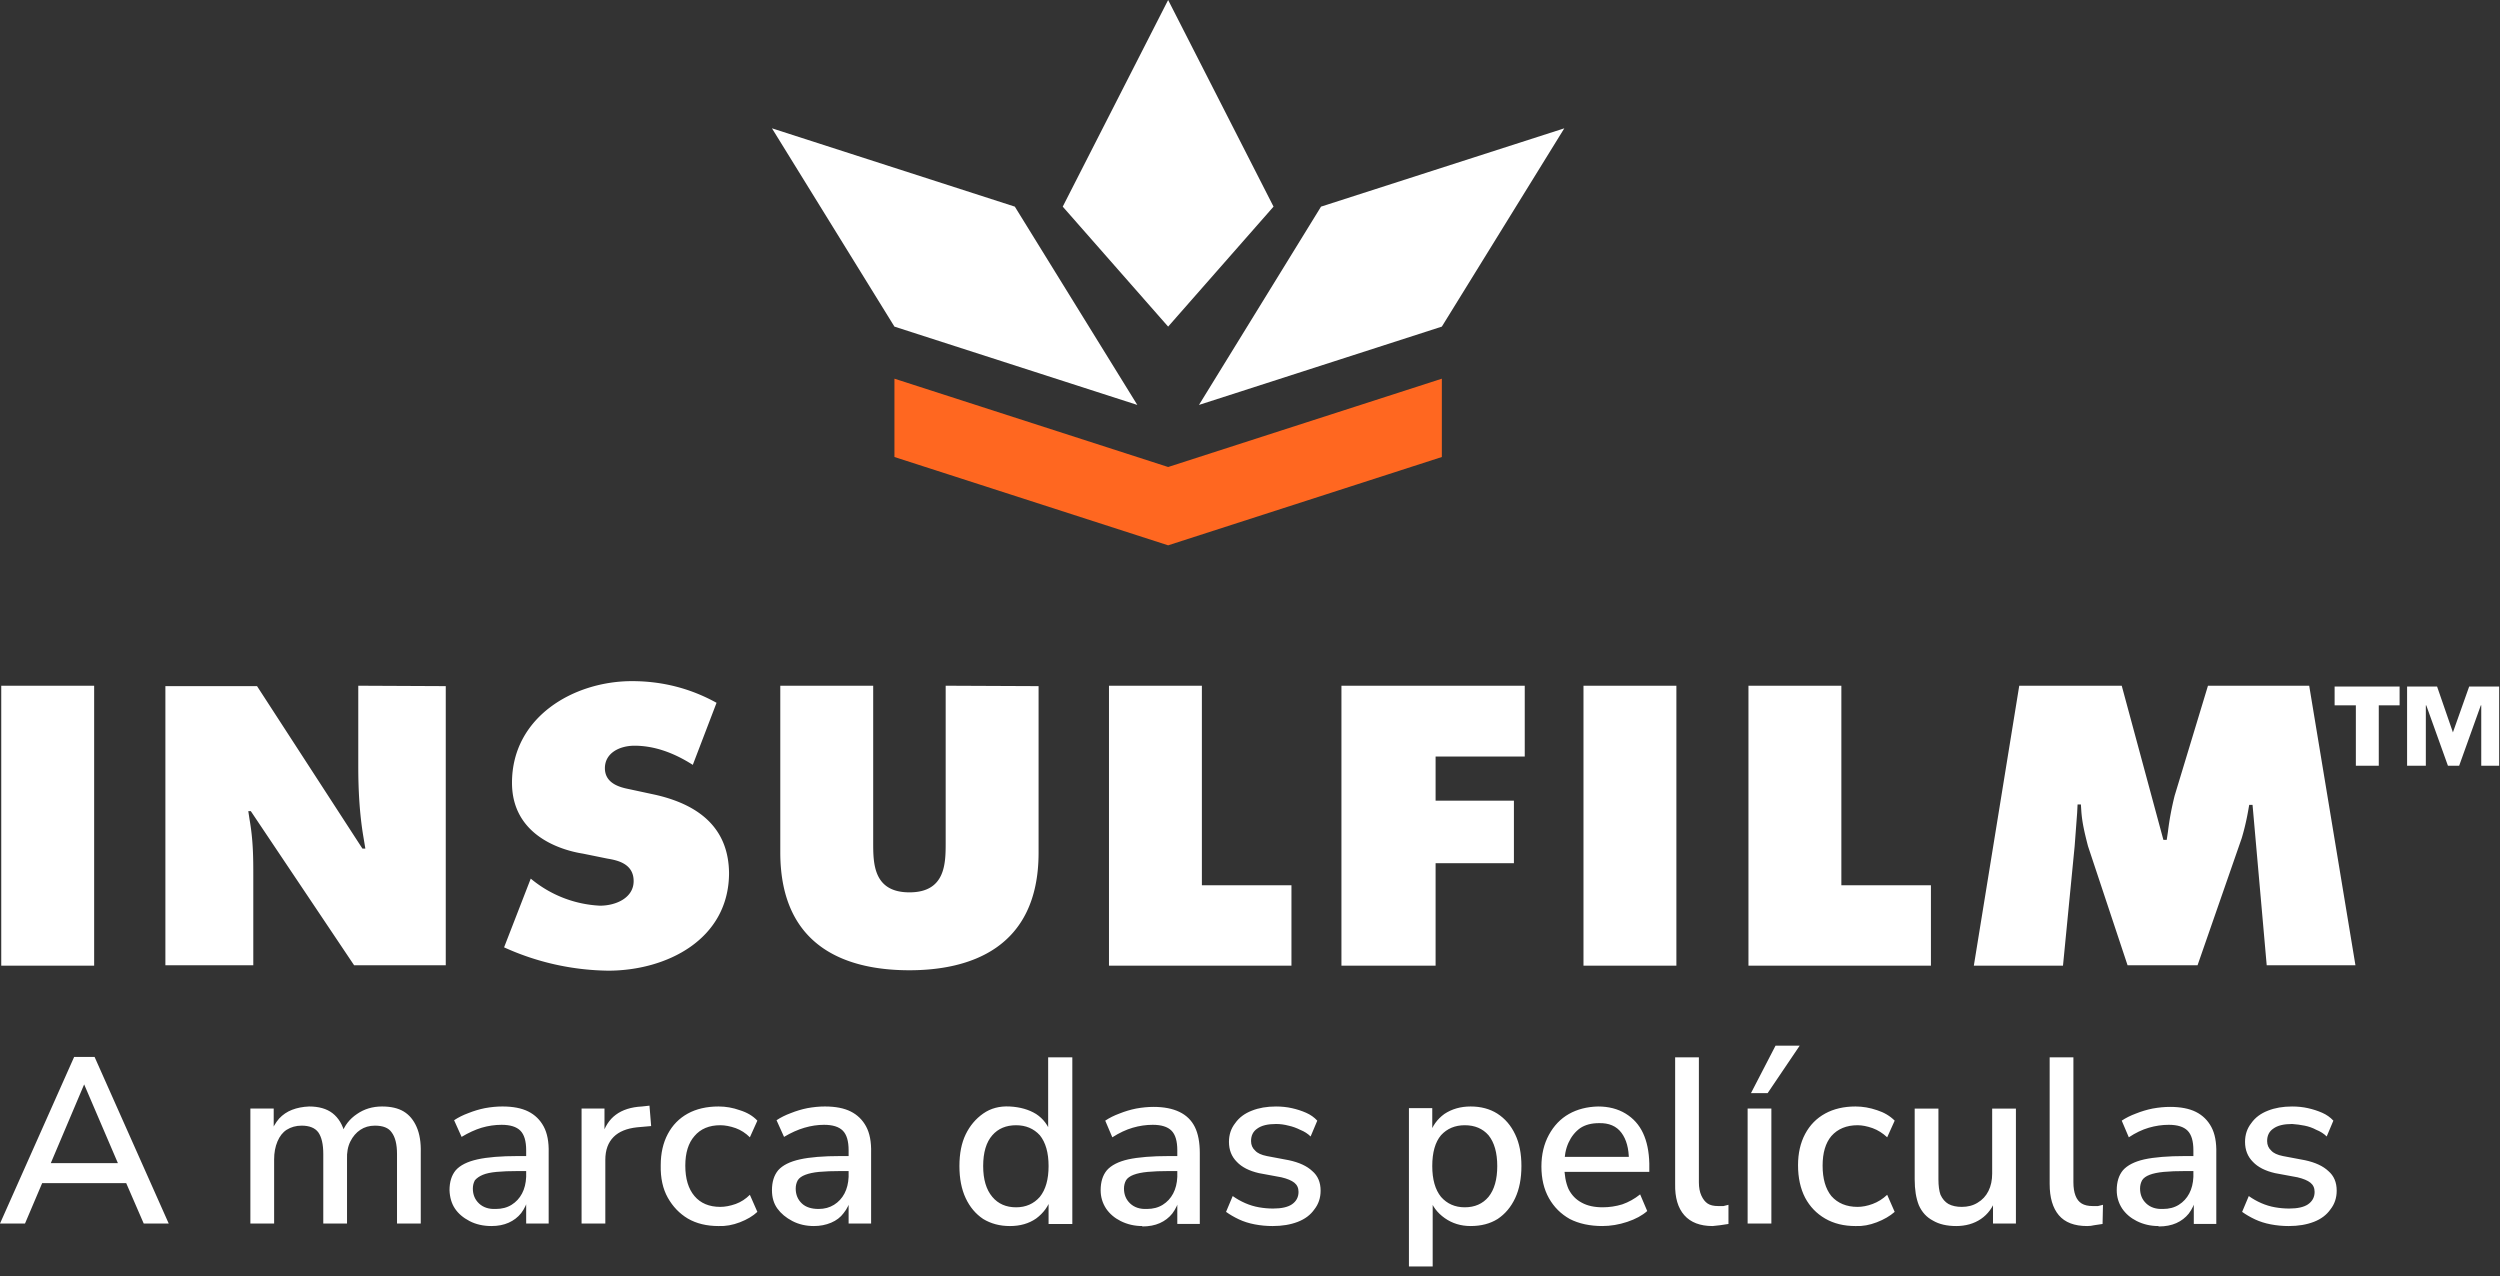
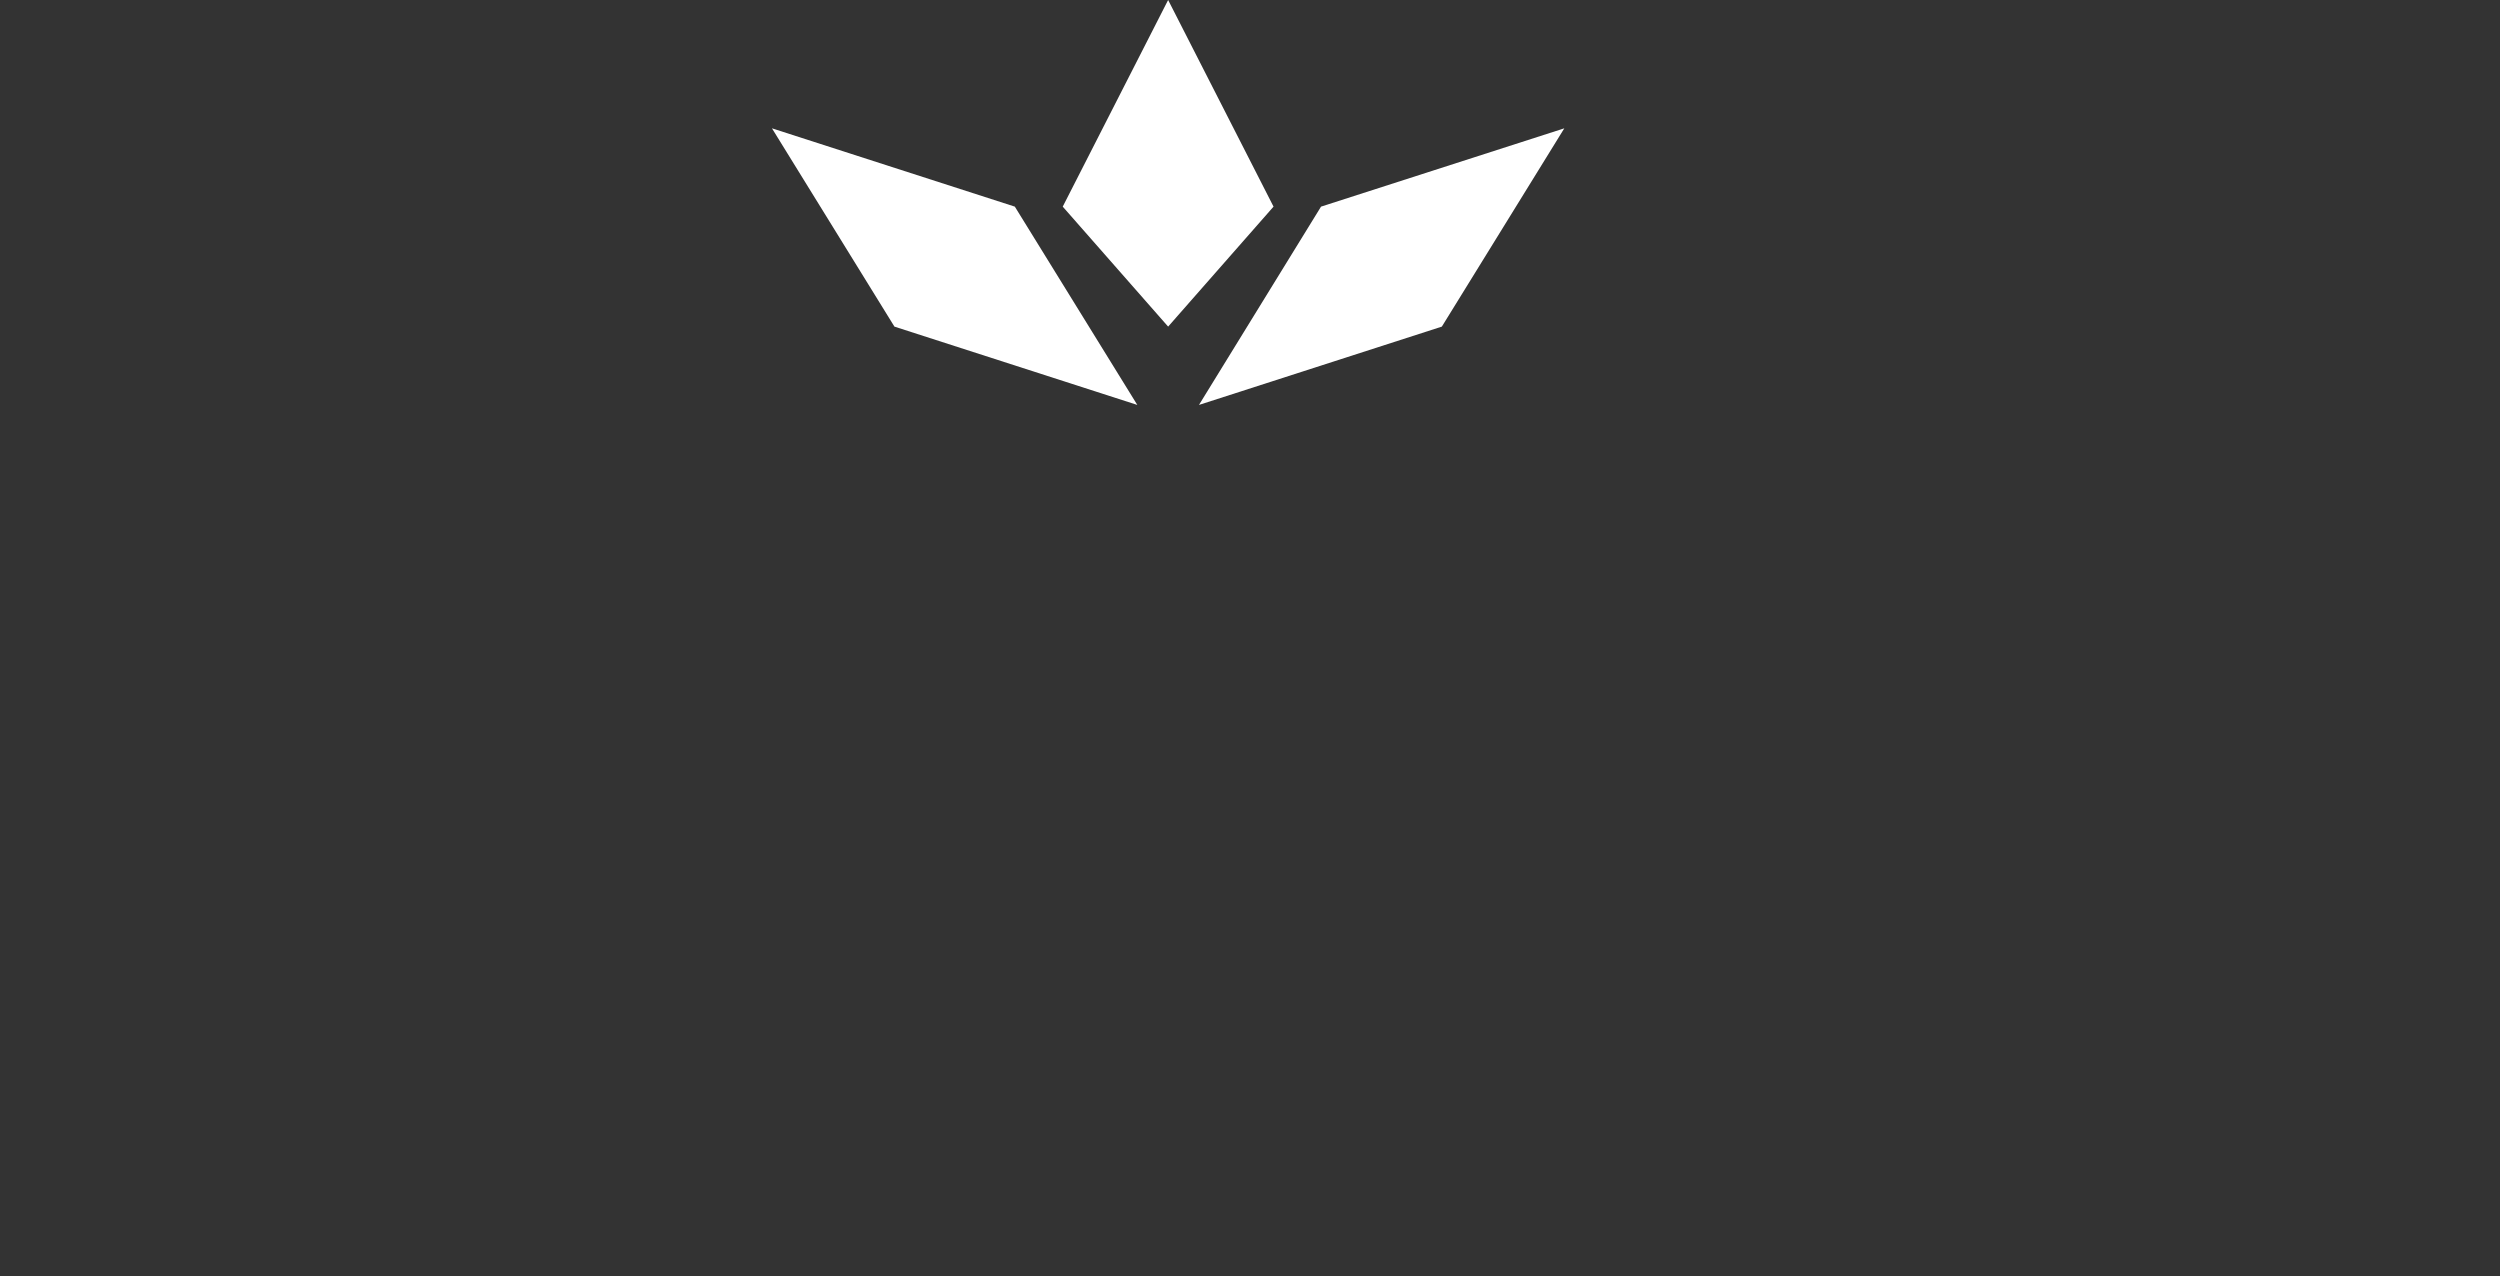
<svg xmlns="http://www.w3.org/2000/svg" xml:space="preserve" viewBox="0 0 600.1 306.4">
  <rect x="0" y="0" width="600.1" height="306.4" fill="#333333" stroke="none" />
  <path fill="#fff" d="m185.3 30.8 29.4 47.6L273 97.2l-29.4-47.6Zm120.4 18.8-25.3 28.8-25.3-28.8L280.4 0Zm69.8-18.8-29.4 47.6-58.3 18.8 29.3-47.6z" />
-   <path fill="#ff6720" d="M346.1 90.9v18.8l-65.7 21.2-65.7-21.2V90.9l65.7 21.2z" />
  <g fill="#fff">
-     <path d="M600 183.8h-4.4v-14.5h-.1l-5.2 14.5h-2.7l-5.2-14.5h-.1v14.5h-4.5v-19h7.2l3.8 11 3.9-11h7.2v19zM576 169.3h-5v14.5h-5.5v-14.5h-5.1v-4.5H576z" />
-   </g>
+     </g>
  <g fill="#fff">
-     <path d="M554.3 164.6H530l-8 26.4q-1.1 4.4-1.6 8.6l-.3 2h-.8l-10-37h-24.6l-10.9 67.2h21.4l2.8-28.7.6-8 .1-2h.8l.1 1.6c.2 2.8.8 5.3 1.6 8.4l9.5 28.6h16.8l10.6-30.5q.9-3 1.5-6.3l.3-1.7h.8l3.4 38.5h21.3zM442 212.5v-47.9h-22.3v67.2h43.8v-19.3zM380.1 164.6h22.3v67.2h-22.3zM366 181.6v-17h-44v67.2h22.6v-24.6h18.8v-15h-18.8v-10.6zM288.5 212.5v-47.9h-22.3v67.2H310v-19.3zM227 164.6v37.6c0 5 0 12-8.7 12s-8.7-7-8.7-12v-37.6h-22.3v40c0 23.5 16.9 28.3 31 28.3s31-5 31-28.2v-40zM157.4 190.8l-6.5-1.4c-2-.4-5.7-1.3-5.7-5s3.6-5.4 7.1-5.4q6.8 0 14 4.6l5.7-14.9q-9.4-5.2-20.3-5.2c-14 0-28.8 8.6-28.8 24.4 0 12.7 11.9 16.2 17 17l5.9 1.2c2.4.4 6.3 1.2 6.3 5.4 0 4-4.2 5.9-8.1 5.9a28 28 0 0 1-16.6-6.5l-6.4 16.5a62 62 0 0 0 25 5.6c13.9 0 29-7.4 29-23.5q-.2-14.7-17.6-18.7M86 164.6v19.5c0 5.4.3 11.2 1.2 16.6l.5 3H87l-25.3-39h-22v67h21.1v-21.2c0-4.4 0-8.7-.9-13.8l-.3-2h.6l24.8 37h22v-67zM.3 164.6h22.3v67.2H.3Z" />
-   </g>
+     </g>
  <g fill="#fff" stroke-width="4.4" aria-label="A marca das películas" font-family="Nunito Sans" font-size="56.7" font-weight="600" paint-order="stroke fill markers" style="line-height:0;-inkscape-font-specification:&quot;Arial Bold&quot;;text-align:justify">
-     <path d="m0 285.7 17.8-40h4.9l17.8 40h-6l-4.9-11.3 2.7 1.6H8.2l2.6-1.6L6 285.7zm20.2-33.4-8.6 20.3-1.4-1.4h20l-1.3 1.4zM60.1 285.7v-27.6h5.6v5.9H65q.7-2 2-3.5 1.3-1.4 3.1-2.1t4.1-.8q3.5 0 5.6 1.6 2.2 1.7 3 5H82q1-3 3.7-4.8 2.6-1.8 6-1.8 3.2 0 5.2 1.2t3.1 3.7 1 6.2v17h-5.7V269q0-3.5-1.3-5.2-1.1-1.6-4-1.6-2 0-3.5 1t-2.4 2.8-.8 4.3v15.4h-5.7V269q0-3.5-1.2-5.2-1.2-1.6-4-1.6-2 0-3.6 1-1.4.9-2.2 2.8t-.8 4.3v15.4zM118 286.3q-3 0-5.3-1.2t-3.5-3-1.3-4.4q0-3 1.5-4.8 1.6-1.8 5.2-2.6t9.7-.8h2.7v3.6h-2.6q-3.1 0-5.2.2t-3.3.7-1.9 1.3q-.5.9-.5 2 0 2.2 1.5 3.6t4 1.3q2.2 0 3.8-1t2.5-2.7 1-4v-6.4q0-3.3-1.4-4.7t-4.5-1.4q-2.4 0-4.8.7-2.3.7-4.8 2.2l-1.8-4q1.5-1 3.4-1.7 2-.8 4-1.2 2.2-.4 4.2-.4 3.8 0 6.2 1.2t3.7 3.6 1.2 6.3v17h-5.4v-6.1h.5q-.5 2-1.7 3.6-1.2 1.5-3 2.3t-4.1.8M139.6 285.7v-27.6h5.5v6.6h-.6q1-3.4 3.3-5.1 2.4-1.8 6.3-2l1.8-.2.4 4.9-3.4.3q-3.7.4-5.6 2.3-2 2-2 5.5v15.3zM172.5 286.3q-4.3 0-7.4-1.8-3-1.8-4.8-5t-1.7-7.8q0-4.3 1.7-7.5t4.8-4.9 7.4-1.7q2.6 0 5.1.9 2.6.8 4.2 2.5l-1.8 4q-1.5-1.5-3.4-2.2-2-.7-3.7-.7-4 0-6.2 2.6-2.2 2.5-2.2 7.1 0 4.7 2.2 7.3t6.2 2.6q1.7 0 3.7-.7 1.9-.7 3.4-2.2l1.8 4.1q-1.6 1.5-4.2 2.5t-5.1.9M195.4 286.3q-2.9 0-5.2-1.2t-3.6-3-1.3-4.4q0-3 1.5-4.8 1.6-1.8 5.2-2.6t9.7-.8h2.7v3.6h-2.6q-3 0-5.2.2-2 .2-3.3.7t-1.8 1.3q-.5.9-.5 2 0 2.2 1.5 3.6 1.4 1.3 4 1.3 2.1 0 3.7-1t2.5-2.7 1-4v-6.4q0-3.3-1.4-4.7t-4.5-1.4q-2.3 0-4.7.7t-4.9 2.2l-1.8-4q1.5-1 3.4-1.7 2-.8 4-1.2 2.2-.4 4.2-.4 3.8 0 6.2 1.2t3.7 3.6 1.2 6.3v17h-5.4v-6.1h.5q-.4 2-1.7 3.6-1.1 1.5-3 2.3t-4.1.8M242.4 286.3q-3.6 0-6.4-1.7-2.7-1.8-4.2-5t-1.5-7.7 1.5-7.6 4.2-5 6.4-1.7 6.3 1.8q2.6 1.7 3.6 4.8h-.7v-18.4h5.8v40h-5.7v-6.3h.6q-.9 3-3.6 5-2.6 1.8-6.3 1.8m1.5-4.5q3.5 0 5.7-2.5 2.1-2.6 2.1-7.4t-2.1-7.4q-2.2-2.4-5.7-2.4-3.6 0-5.7 2.4-2.2 2.5-2.2 7.4 0 4.8 2.2 7.4 2.1 2.5 5.7 2.5M274.2 286.3q-2.8 0-5.2-1.2-2.2-1.1-3.5-3-1.3-2-1.3-4.4 0-3 1.5-4.8 1.6-1.8 5.1-2.6 3.7-.8 9.8-.8h2.7v3.6h-2.7q-3 0-5.1.2t-3.4.7-1.8 1.3q-.5.9-.5 2 0 2.2 1.5 3.6t4 1.3q2.2 0 3.8-1t2.5-2.7 1-4v-6.4q0-3.3-1.4-4.7t-4.5-1.4q-2.4 0-4.8.7T267 265l-1.7-4q1.5-1 3.4-1.7 2-.8 4-1.2 2.2-.4 4.2-.4 3.7 0 6.2 1.2t3.7 3.6 1.2 6.3v17h-5.4v-6.1h.5q-.5 2-1.7 3.6-1.2 1.5-3 2.3t-4.2.8M305.5 286.3q-2.2 0-4.3-.4t-3.8-1.2-3.1-1.8l1.6-3.8q1.4 1 3 1.7t3.3 1 3.4.3q3 0 4.5-1 1.6-1.1 1.6-3 0-1.4-1-2.2t-3.1-1.3l-5.4-1q-3.5-.8-5.3-2.7-1.9-1.9-1.9-4.8 0-2.6 1.5-4.5 1.4-2 4-3 2.5-1 5.8-1 2 0 3.8.4t3.4 1.1 2.7 1.9l-1.6 3.8q-1-1-2.5-1.6-1.4-.7-2.8-1-1.5-.4-3-.4-3 0-4.5 1.1-1.5 1-1.5 3 0 1.4 1 2.3.8.9 2.8 1.3l5.3 1q3.7.8 5.6 2.6 2 1.7 2 4.7 0 2.6-1.5 4.5-1.4 2-4 3t-6 1M338.2 296v-38h5.6v6.3h-.6q.9-3 3.5-4.9 2.7-1.8 6.3-1.8 3.7 0 6.4 1.7 2.8 1.8 4.3 5 1.5 3.1 1.5 7.6t-1.5 7.7-4.2 5q-2.7 1.7-6.5 1.7-3.5 0-6.2-1.9t-3.6-4.8h.7V296zm13.4-14.2q3.6 0 5.7-2.5 2.1-2.6 2.1-7.4t-2.1-7.4q-2.1-2.4-5.7-2.4-3.5 0-5.7 2.4-2.1 2.5-2.1 7.4 0 4.8 2.1 7.4 2.2 2.5 5.7 2.5M384.7 286.3q-4.6 0-7.9-1.7-3.2-1.8-5-5T370 272q0-4.3 1.8-7.6t4.8-5 7-1.8q3.8 0 6.6 1.7t4.2 4.7 1.5 7.3v2h-21.3v-3.6H392l-1 .8q0-4.2-1.8-6.6t-5.4-2.3q-2.7 0-4.5 1.2-1.8 1.3-2.8 3.5t-1 5.2v.3q0 3.3 1 5.6 1.1 2.2 3.2 3.3 2 1.1 5 1.1 2.4 0 4.7-.7 2.3-.8 4.3-2.4l1.7 4q-1.8 1.6-4.8 2.6t-6 1M411.1 286.3q-4.5 0-6.8-2.6t-2.2-7.5v-30.4h5.7v30q0 1.9.6 3.2t1.5 1.9 2.5.6h1.3l1.2-.3v4.6l-2 .3zM419.5 285.7v-27.6h5.7v27.6zm.8-31.3 5.9-11.4h5.8l-7.7 11.4zM445.4 286.3q-4.2 0-7.3-1.8t-4.8-5q-1.7-3.3-1.7-7.8 0-4.3 1.7-7.5t4.8-4.9 7.3-1.7q2.6 0 5.2.9 2.5.8 4.2 2.5l-1.8 4q-1.6-1.5-3.5-2.2-2-.7-3.6-.7-4 0-6.3 2.6-2.1 2.5-2.1 7.1 0 4.7 2.1 7.3 2.3 2.6 6.3 2.6 1.7 0 3.6-.7t3.5-2.2l1.8 4.1q-1.7 1.5-4.3 2.5t-5 .9M469.6 286.3q-3.4 0-5.6-1.3-2.3-1.2-3.4-3.7-1-2.5-1-6.2v-17h5.7v17q0 2.3.5 3.7.7 1.5 1.9 2.2 1.3.7 3.2.7 2.2 0 3.8-1 1.7-1 2.6-2.8t.9-4.2v-15.6h5.7v27.6h-5.5v-6h.7q-1.1 3.2-3.6 4.9t-6 1.7M501 286.3q-4.6 0-6.8-2.6t-2.2-7.5v-30.4h5.7v30q0 1.9.5 3.2t1.5 1.9 2.6.6h1.3l1.2-.3-.1 4.6-2 .3q-.8.2-1.7.2M518.1 286.3q-2.8 0-5.2-1.2-2.2-1.1-3.5-3-1.3-2-1.3-4.4 0-3 1.5-4.8 1.6-1.8 5.1-2.6 3.7-.8 9.8-.8h2.7v3.6h-2.6q-3.1 0-5.2.2t-3.4.7-1.8 1.3q-.5.9-.5 2 0 2.2 1.5 3.6t4 1.3q2.2 0 3.8-1t2.5-2.7 1-4v-6.4q0-3.3-1.4-4.7t-4.5-1.4q-2.4 0-4.8.7T511 265l-1.7-4q1.5-1 3.4-1.7 2-.8 4-1.2 2.2-.4 4.2-.4 3.8 0 6.2 1.2t3.7 3.6 1.2 6.3v17h-5.4v-6.1h.5q-.5 2-1.7 3.6-1.2 1.5-3 2.3t-4.2.8M549.4 286.3q-2.2 0-4.3-.4t-3.8-1.2-3.1-1.8l1.6-3.8q1.4 1 3 1.7t3.3 1 3.4.3q3 0 4.5-1 1.6-1.1 1.6-3 0-1.4-1-2.2t-3.1-1.3l-5.4-1q-3.5-.8-5.3-2.7-1.9-1.9-1.9-4.8 0-2.6 1.5-4.5 1.4-2 4-3 2.5-1 5.8-1 2 0 3.8.4t3.4 1.1 2.7 1.9l-1.6 3.8q-1-1-2.5-1.6-1.3-.7-2.8-1t-3-.4q-3 0-4.5 1.1-1.5 1-1.5 3 0 1.4 1 2.3.8.9 2.8 1.3l5.3 1q3.7.8 5.6 2.6 2 1.7 2 4.7 0 2.6-1.5 4.5-1.4 2-4 3t-6 1" style="-inkscape-font-specification:&quot;Nunito Sans Semi-Bold&quot;" transform="translate(0 8)" />
-   </g>
+     </g>
</svg>